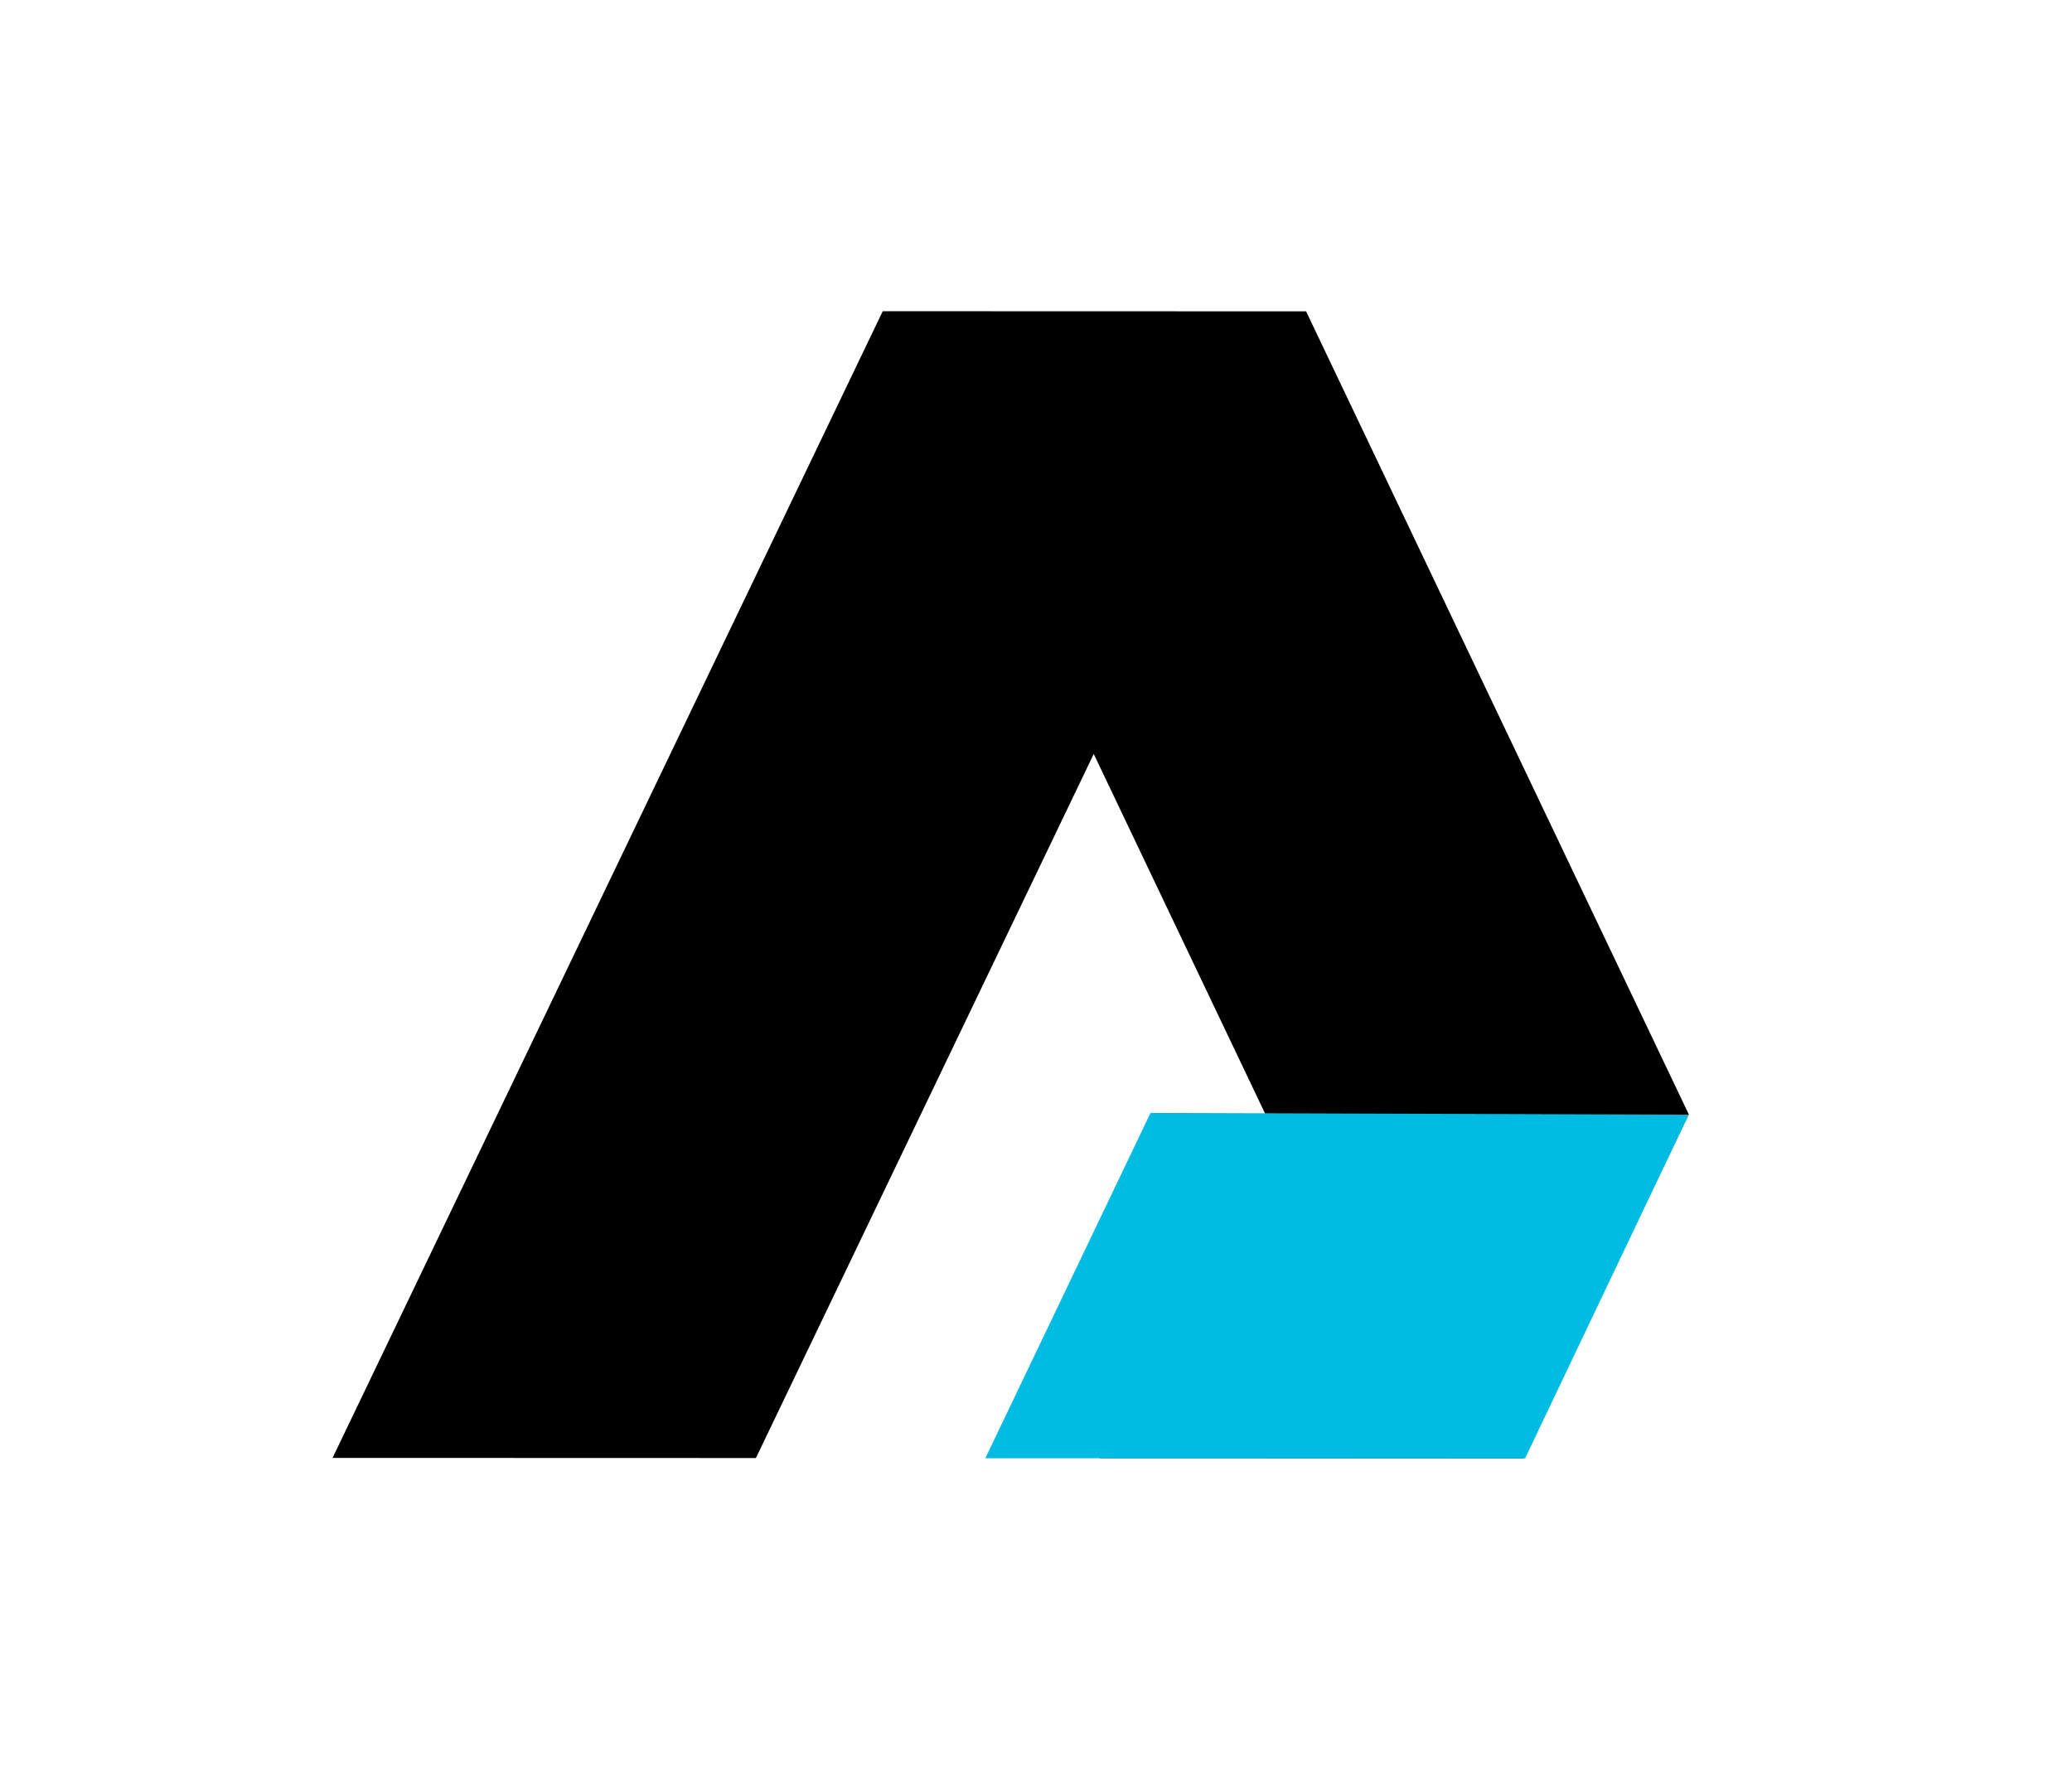
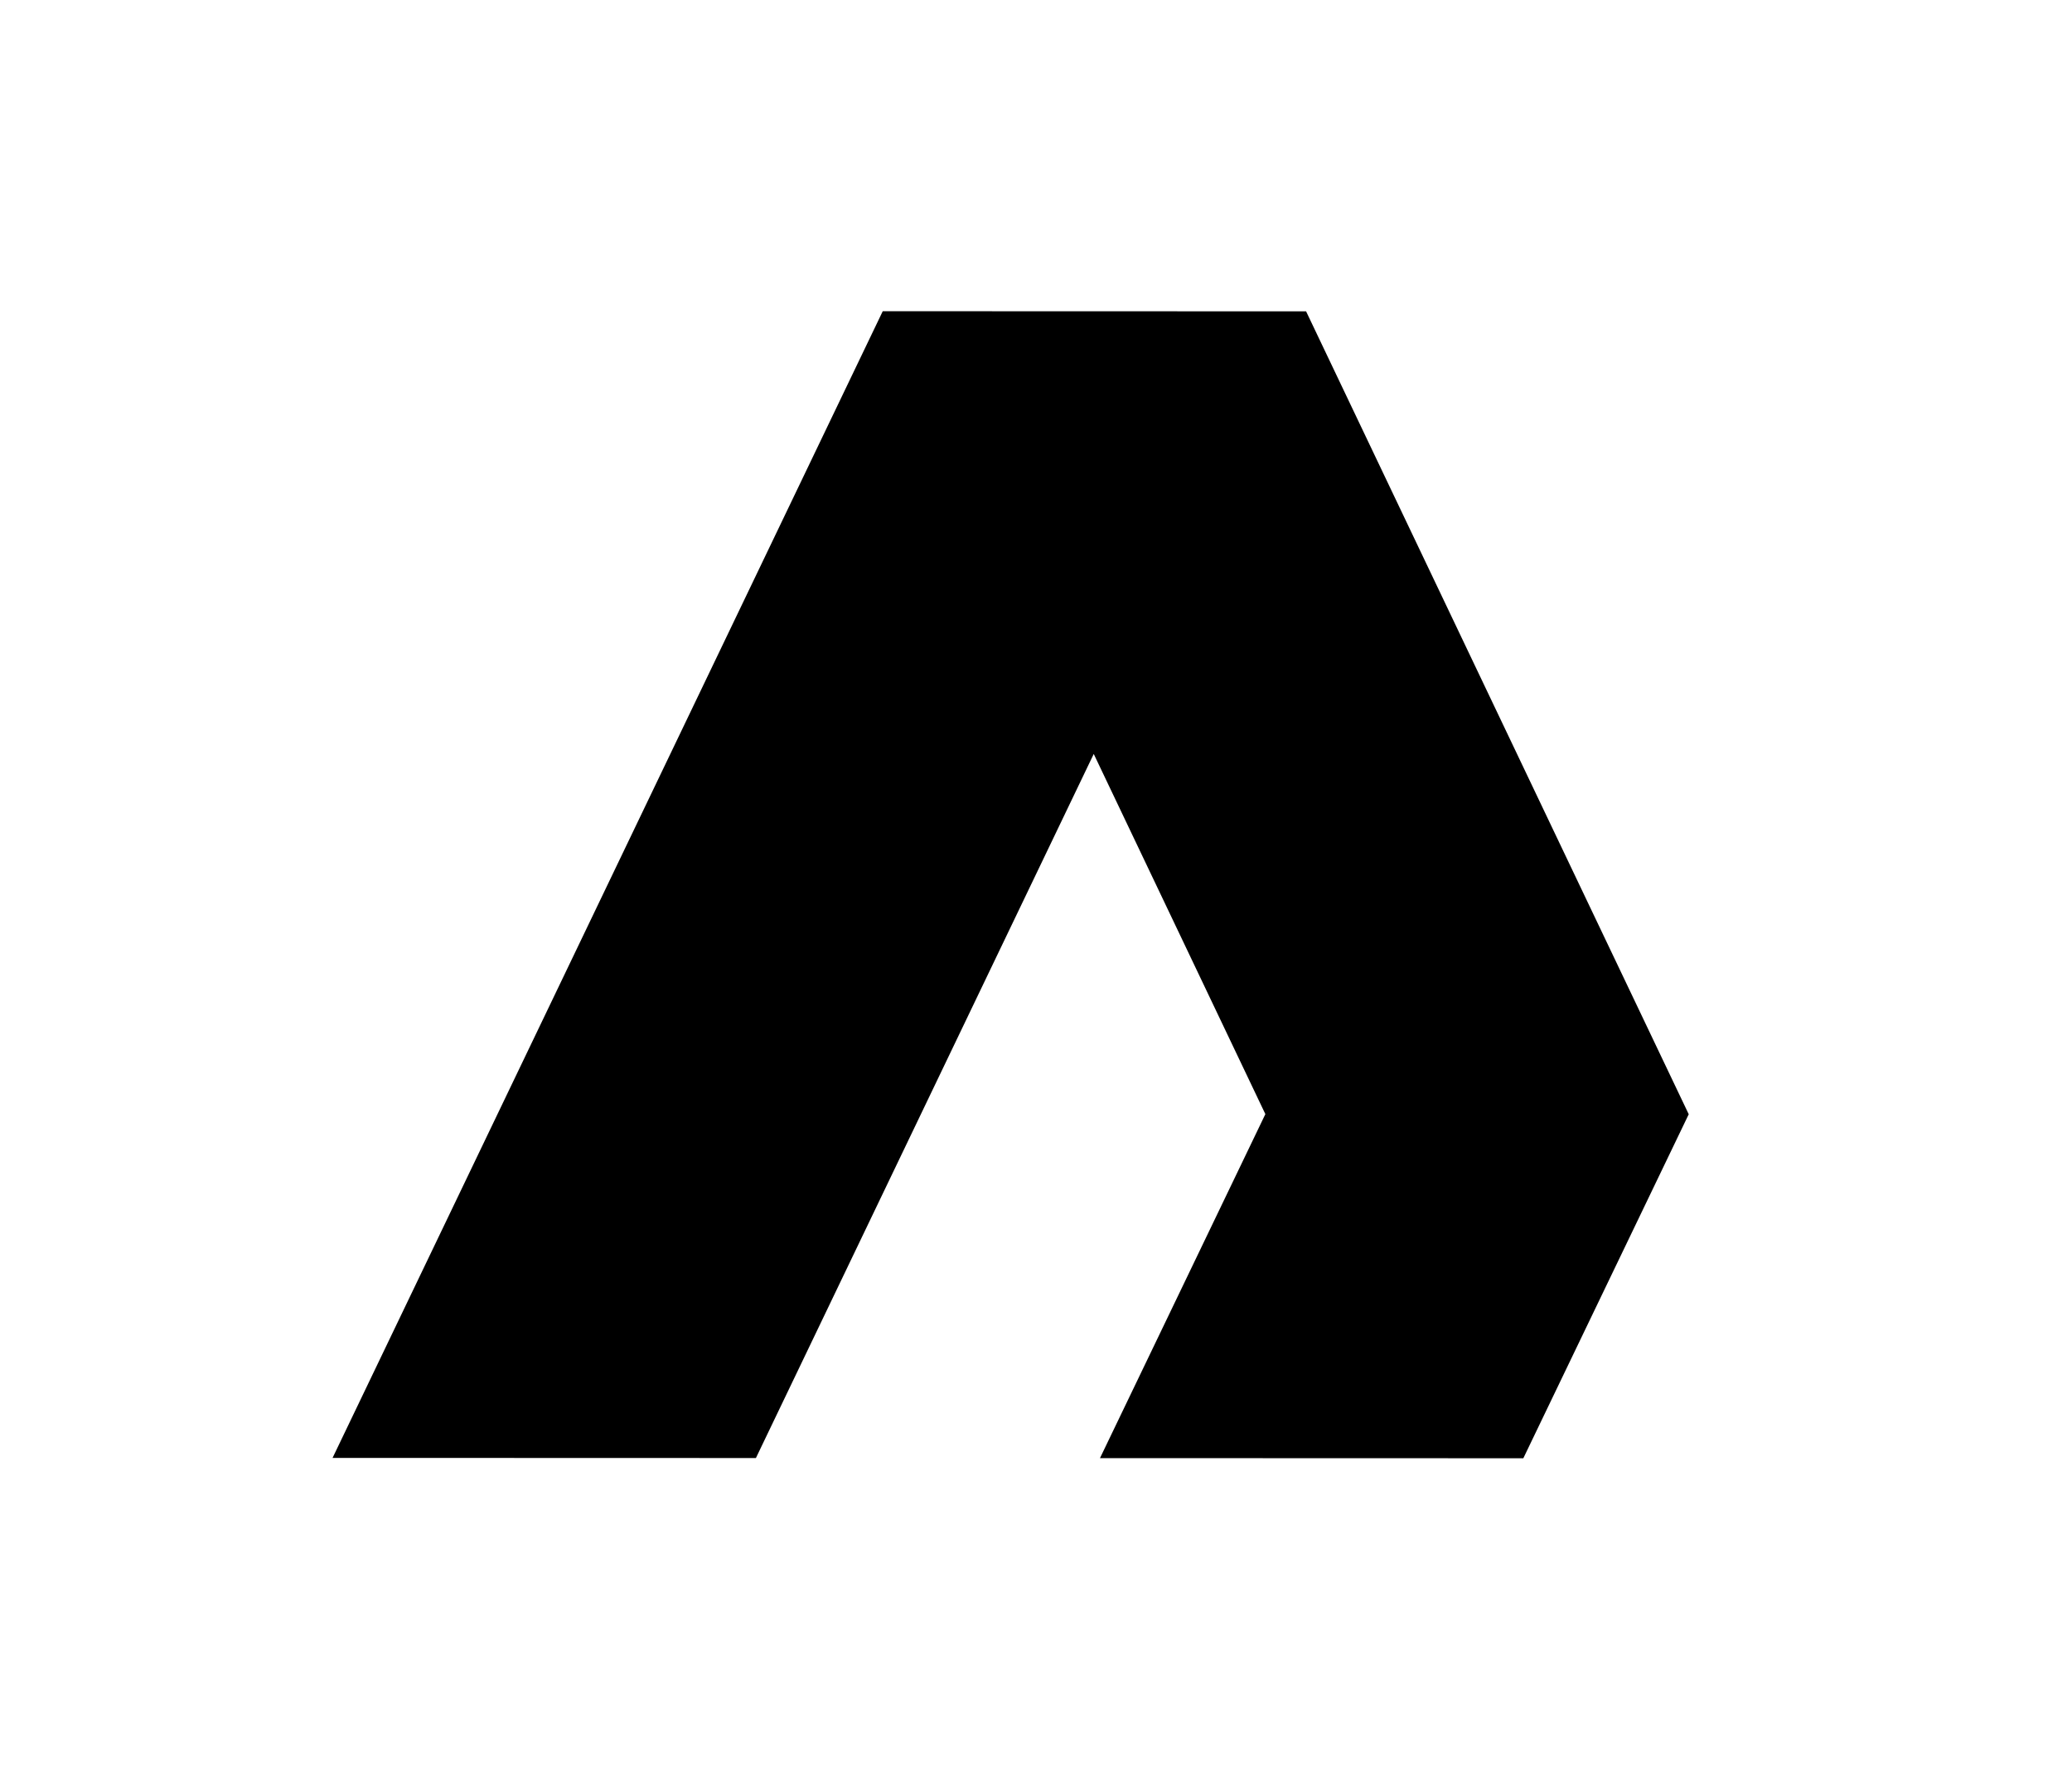
<svg xmlns="http://www.w3.org/2000/svg" viewBox="0 0 99.213 85.039">
  <path d="m62.539 14.909-20.271-.006-26.344 54.91 20.271.006 16.176-33.715 8.218 17.247-7.919 16.473 20.271.006 7.92-16.473z" />
-   <path d="m73.025 69.836-25.846-.006 7.91-16.537 25.772.086" fill="#00bce3" />
</svg>